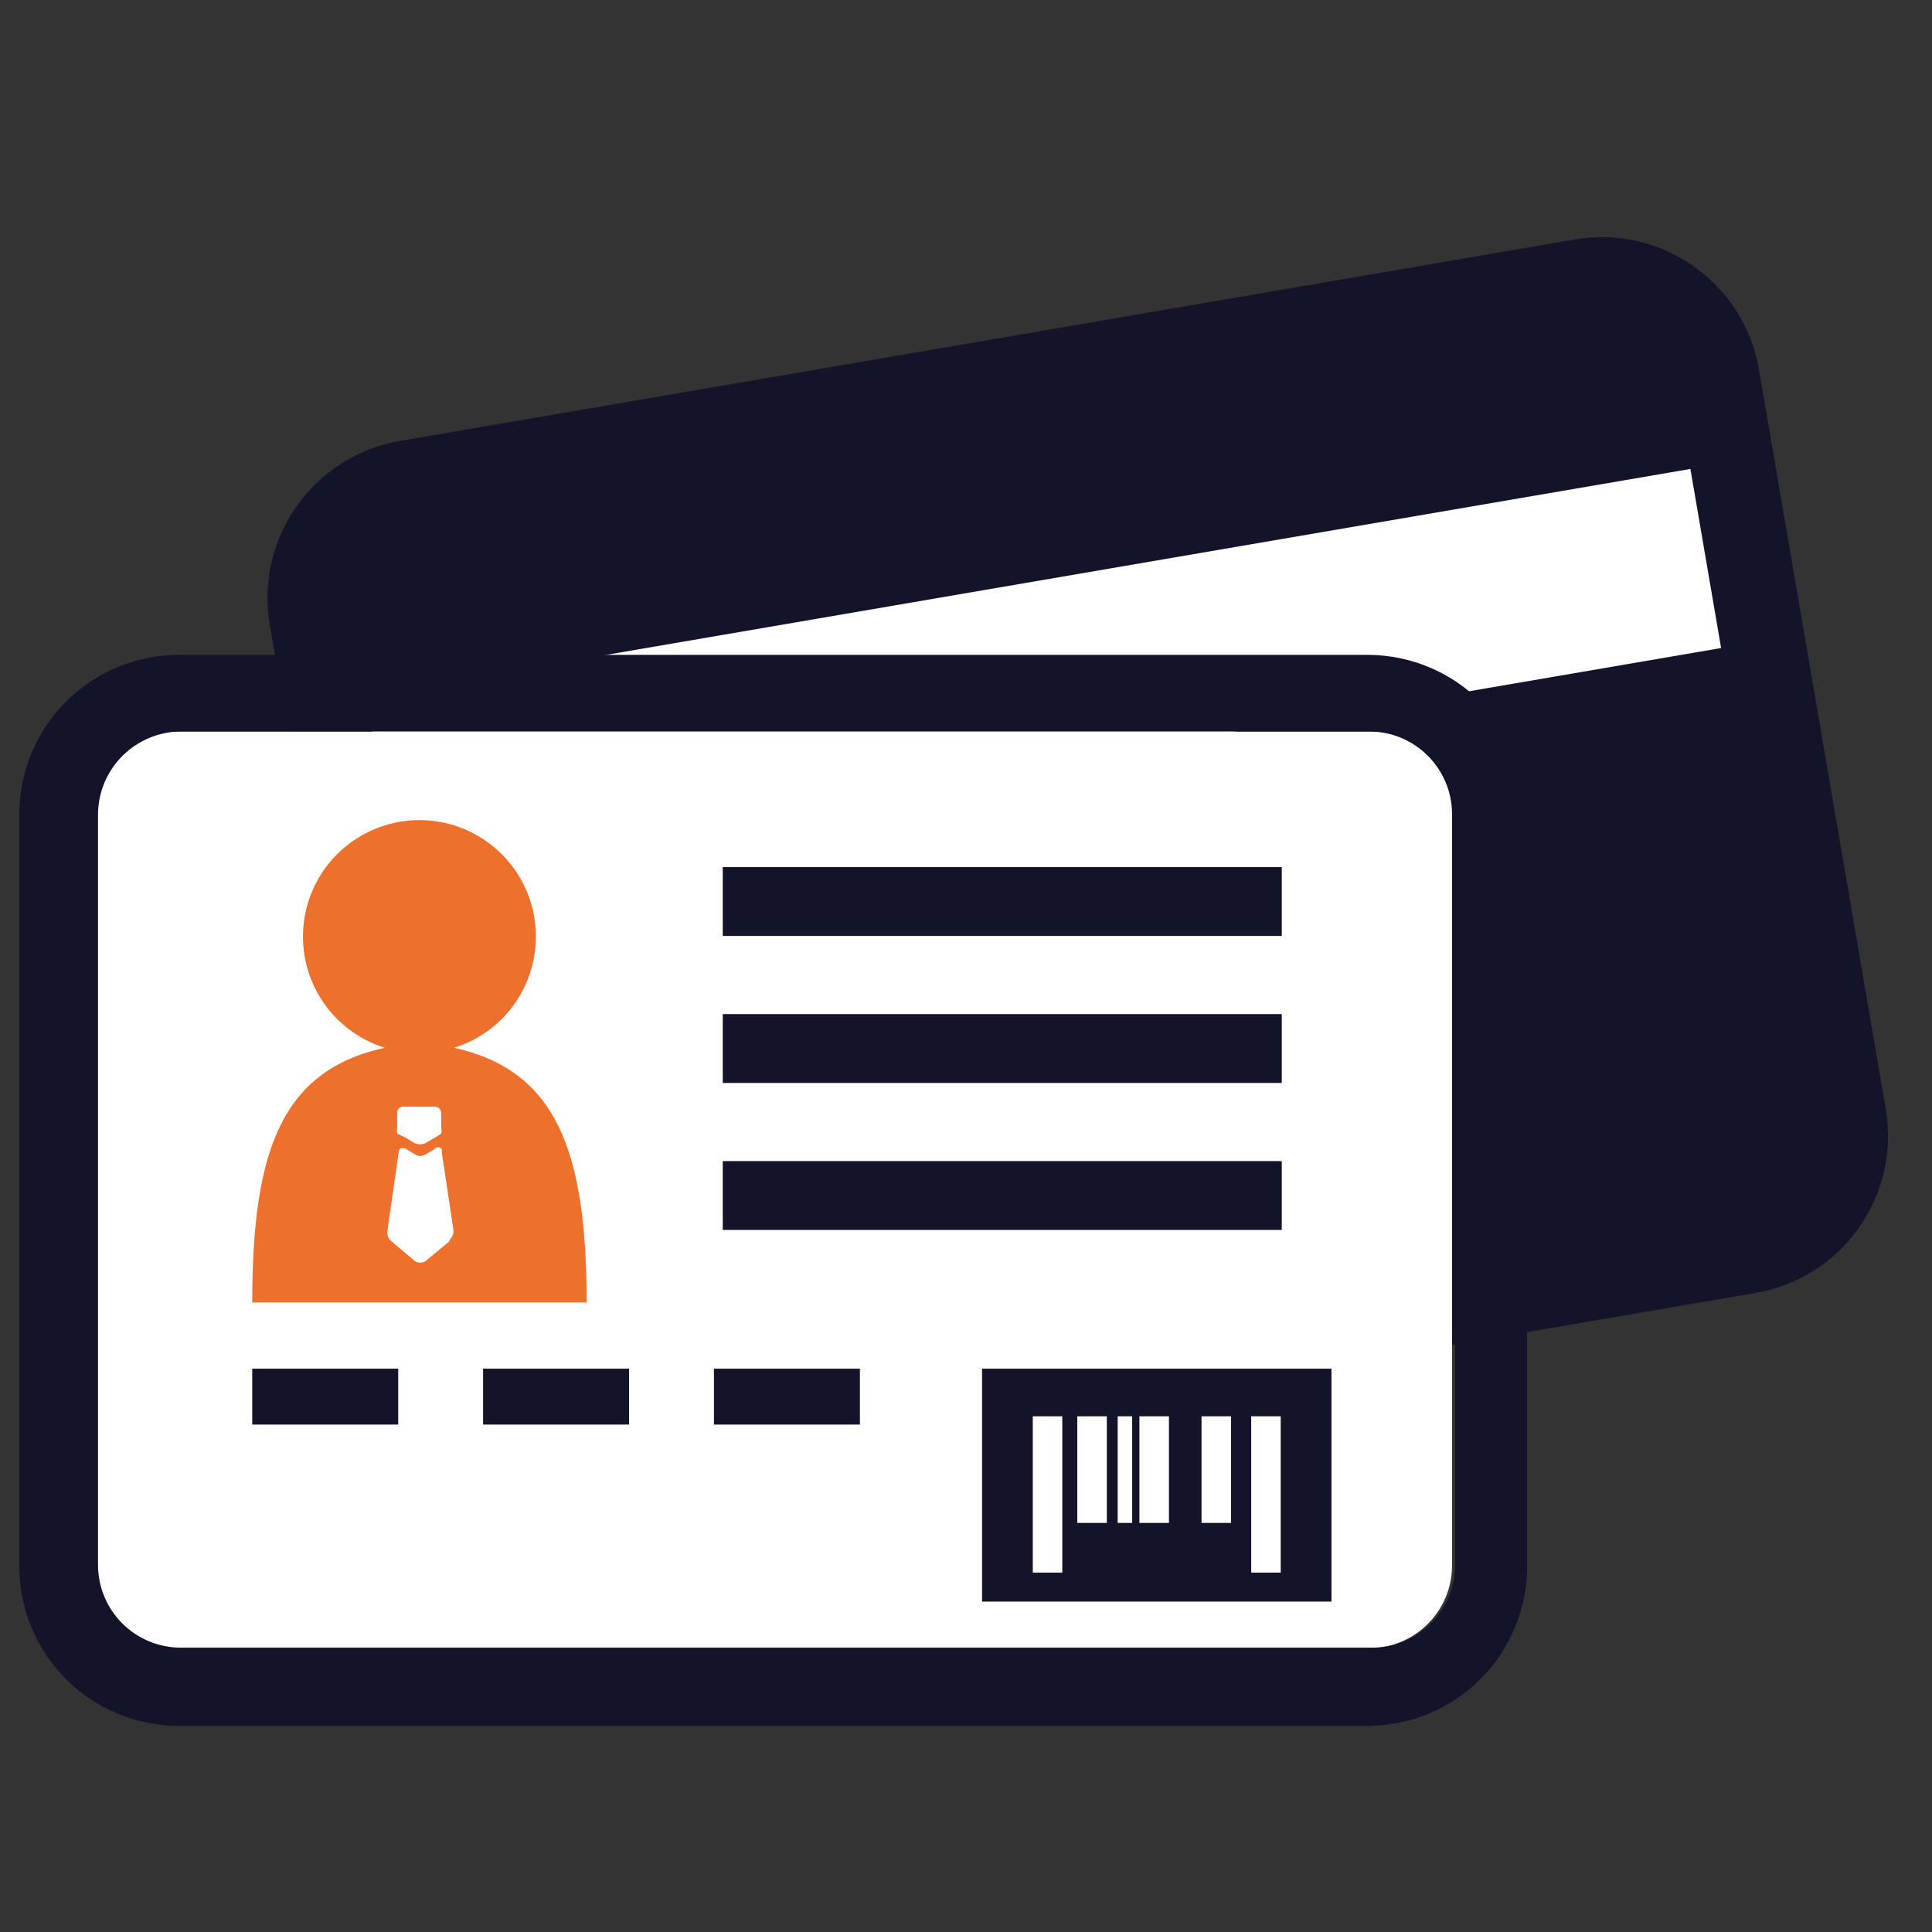
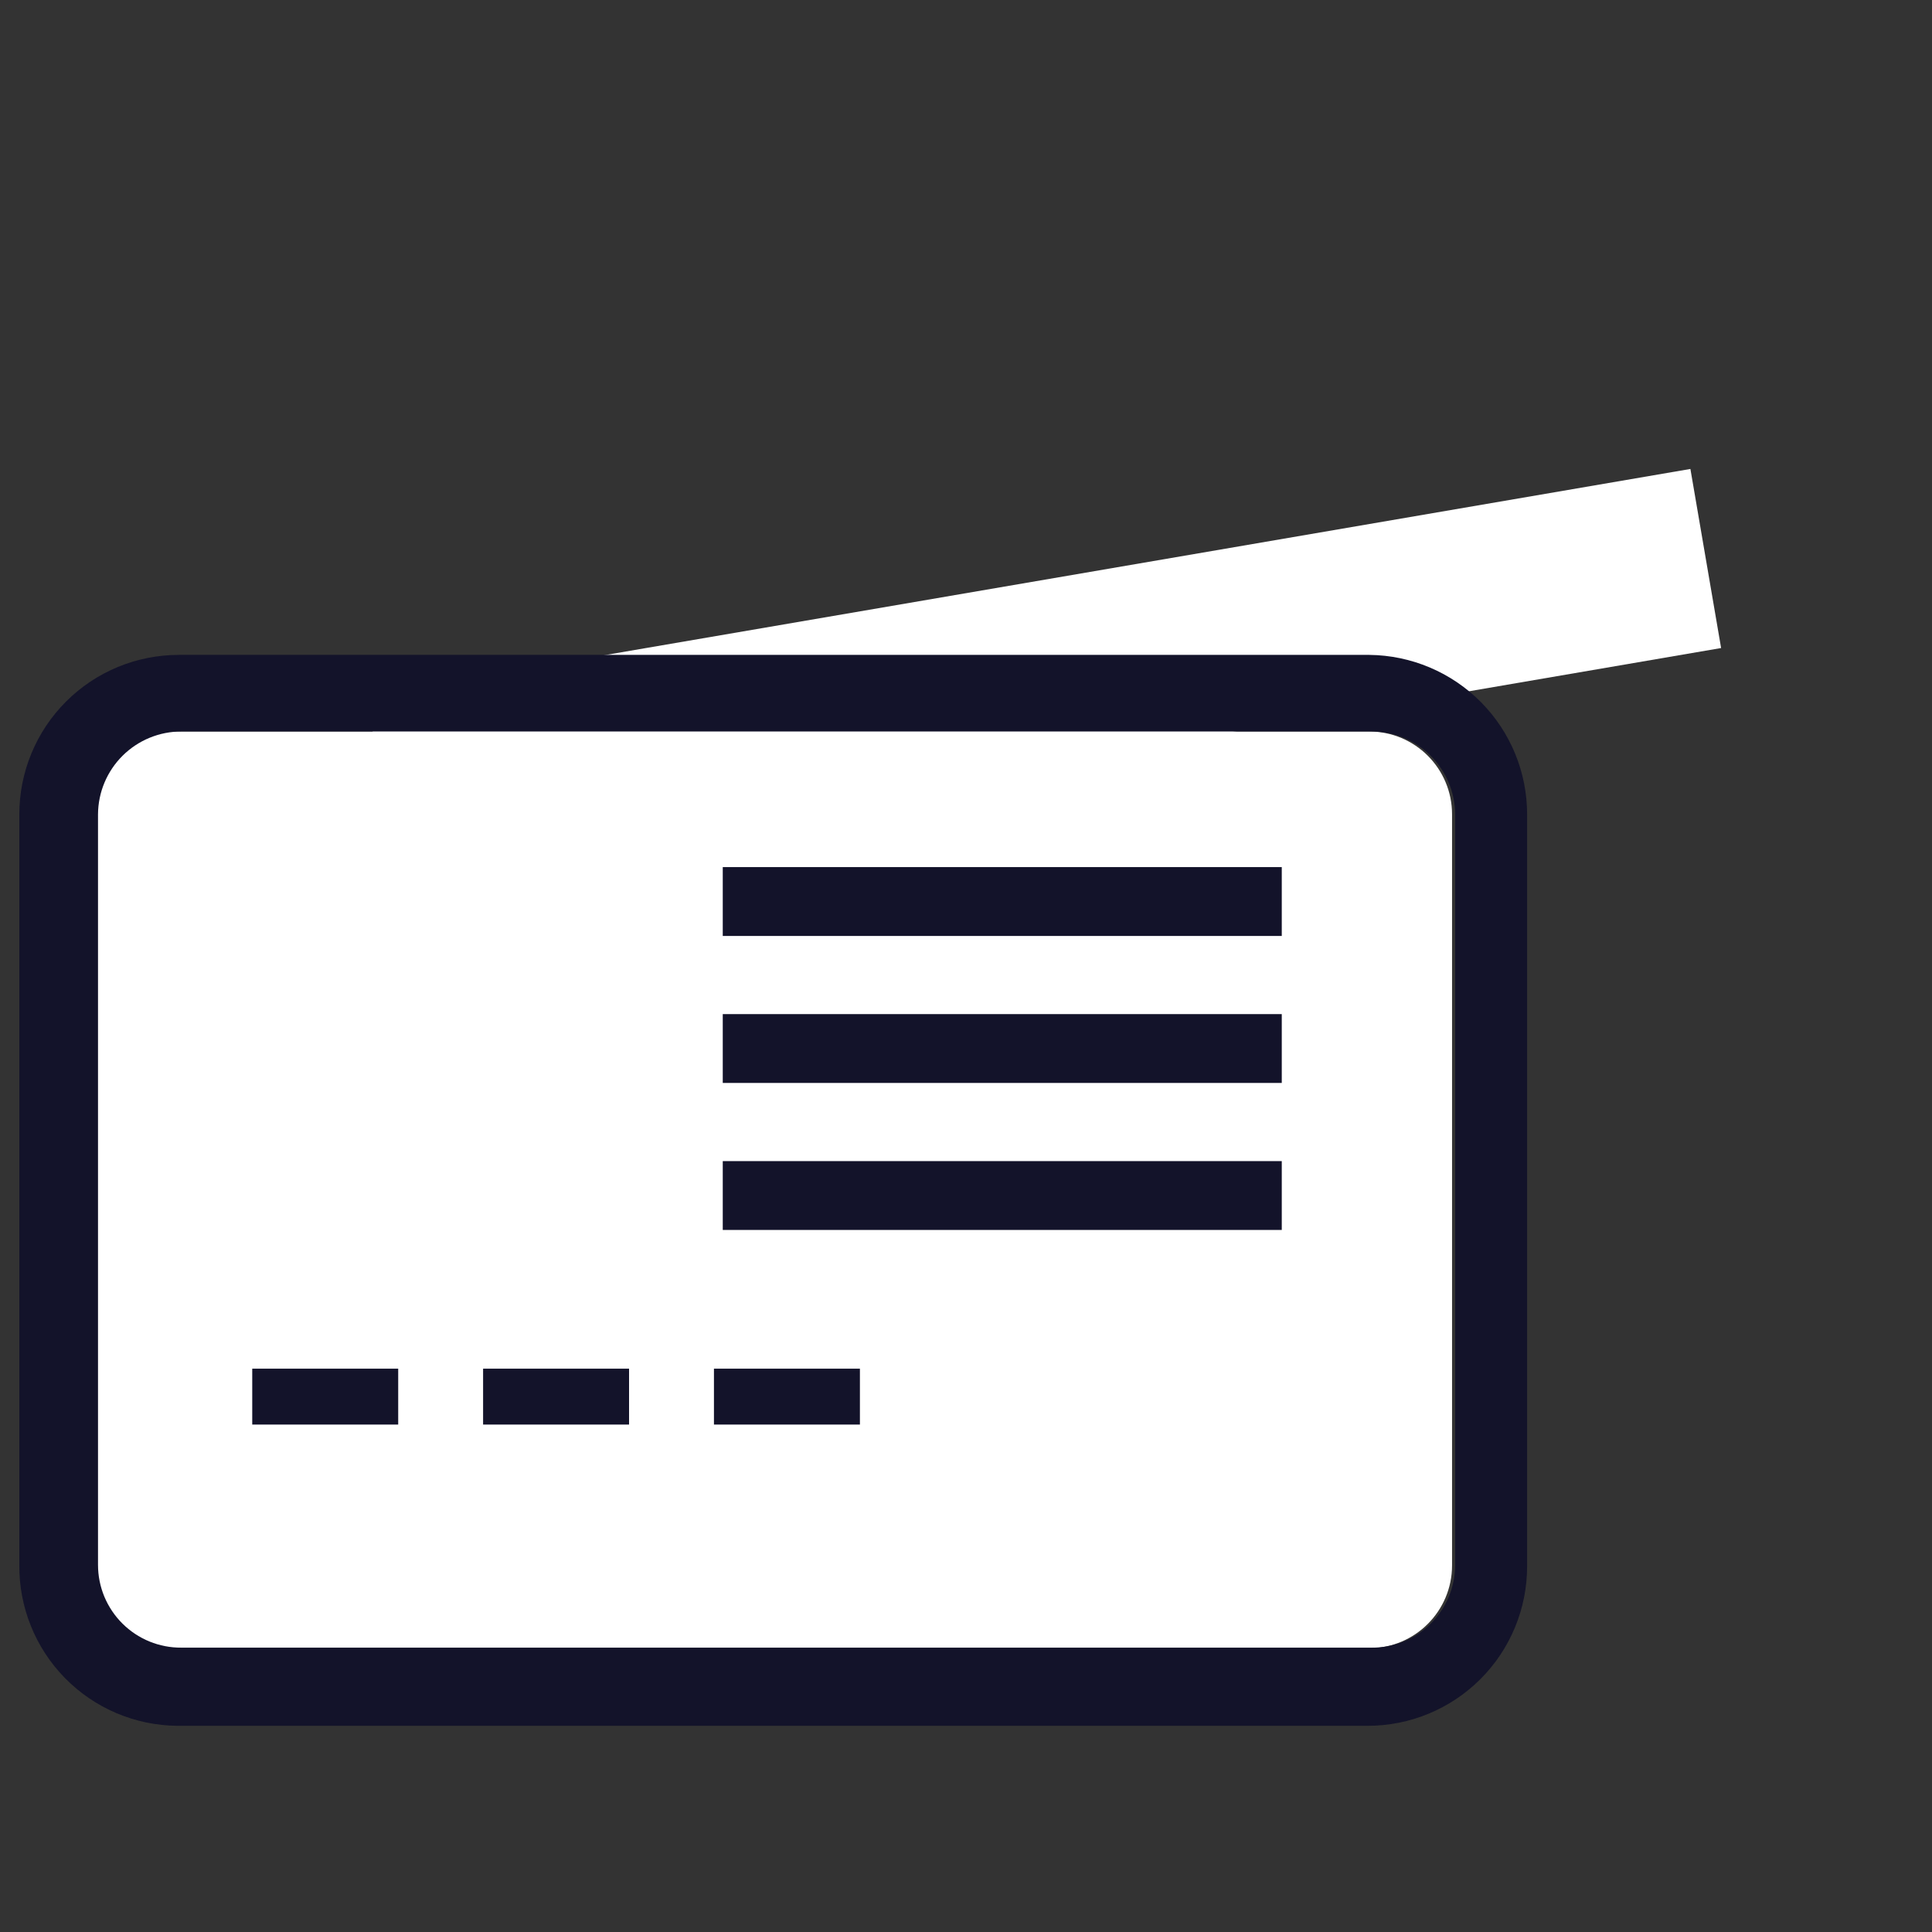
<svg xmlns="http://www.w3.org/2000/svg" width="100" height="100" viewBox="0 0 100 100" fill="none">
  <rect x="0" y="0" width="100" height="100" fill="#333333" stroke="none" />
-   <path d="M81.517 12.395L20.705 22.822C16.213 23.592 13.196 27.858 13.966 32.35L20.527 70.612C21.297 75.103 25.563 78.12 30.055 77.35L90.867 66.922C95.359 66.152 98.376 61.886 97.605 57.395L91.045 19.133C90.274 14.641 86.009 11.624 81.517 12.395Z" fill="#13132A" />
  <path d="M87.495 24.273L18.972 36.023L20.561 45.292L89.084 33.542L87.495 24.273Z" fill="white" />
  <path d="M70.872 37.862H9.145C6.777 37.862 4.858 39.781 4.858 42.149V81.023C4.858 83.39 6.777 85.309 9.145 85.309H70.872C73.239 85.309 75.158 83.39 75.158 81.023V42.149C75.158 39.781 73.239 37.862 70.872 37.862Z" fill="white" />
  <path d="M70.872 33.897H9.252C7.064 33.897 4.965 34.766 3.417 36.314C1.87 37.861 1 39.96 1 42.149V80.996C0.99 82.079 1.193 83.154 1.598 84.16C2.003 85.165 2.602 86.081 3.36 86.854C4.119 87.628 5.023 88.245 6.02 88.669C7.017 89.093 8.088 89.317 9.172 89.328H70.791C72.98 89.328 75.079 88.458 76.626 86.911C78.174 85.364 79.043 83.265 79.043 81.076V42.149C79.043 39.974 78.185 37.887 76.654 36.342C75.124 34.797 73.046 33.918 70.872 33.897V33.897ZM75.319 80.996C75.319 81.561 75.207 82.121 74.99 82.642C74.773 83.164 74.455 83.638 74.054 84.036C73.653 84.435 73.177 84.75 72.654 84.964C72.131 85.178 71.571 85.286 71.005 85.282H9.386C8.821 85.286 8.261 85.178 7.737 84.964C7.214 84.75 6.739 84.435 6.338 84.036C5.937 83.638 5.619 83.164 5.401 82.642C5.184 82.121 5.073 81.561 5.073 80.996V42.149C5.08 41.009 5.537 39.919 6.345 39.116C7.154 38.313 8.247 37.862 9.386 37.862H71.005C72.145 37.862 73.238 38.313 74.046 39.116C74.854 39.919 75.312 41.009 75.319 42.149V80.996Z" fill="#13132A" />
-   <path d="M23.505 54.231C24.881 53.802 26.058 52.894 26.822 51.672C27.585 50.45 27.886 48.994 27.669 47.569C27.452 46.144 26.732 44.844 25.638 43.905C24.545 42.965 23.151 42.449 21.71 42.449C20.268 42.449 18.875 42.965 17.782 43.905C16.688 44.844 15.968 46.144 15.751 47.569C15.534 48.994 15.834 50.45 16.598 51.672C17.362 52.894 18.539 53.802 19.915 54.231C14.557 55.41 13.056 59.59 13.056 67.413H30.363C30.363 59.536 28.783 55.41 23.505 54.231ZM20.611 57.607C20.608 57.566 20.613 57.525 20.626 57.486C20.639 57.447 20.66 57.411 20.688 57.381C20.715 57.351 20.749 57.327 20.787 57.31C20.825 57.294 20.865 57.285 20.906 57.286H22.514C22.556 57.286 22.598 57.294 22.637 57.31C22.676 57.326 22.711 57.35 22.741 57.38C22.771 57.41 22.794 57.445 22.811 57.484C22.827 57.523 22.835 57.565 22.835 57.607V58.357C22.861 58.463 22.861 58.573 22.835 58.679L22.541 58.866L22.031 59.161C21.948 59.201 21.856 59.222 21.764 59.222C21.671 59.222 21.579 59.201 21.496 59.161L21.013 58.866L20.692 58.679C20.671 58.573 20.671 58.463 20.692 58.357L20.611 57.607ZM23.291 64.225L22.031 65.269C21.962 65.322 21.877 65.35 21.79 65.35C21.703 65.35 21.619 65.322 21.549 65.269L20.317 64.225C20.247 64.161 20.194 64.082 20.161 63.993C20.128 63.904 20.117 63.809 20.129 63.715L20.719 59.617C20.718 59.579 20.729 59.542 20.749 59.511C20.77 59.48 20.799 59.455 20.834 59.441C20.869 59.426 20.907 59.422 20.944 59.43C20.98 59.437 21.014 59.456 21.04 59.483L21.522 59.777C21.606 59.818 21.698 59.839 21.79 59.839C21.883 59.839 21.975 59.818 22.058 59.777L22.567 59.483C22.585 59.443 22.618 59.413 22.658 59.398C22.698 59.383 22.742 59.384 22.782 59.402C22.821 59.42 22.851 59.453 22.866 59.493C22.881 59.533 22.88 59.577 22.862 59.617L23.478 63.715C23.474 63.815 23.448 63.912 23.402 64C23.355 64.088 23.29 64.165 23.21 64.225H23.291Z" fill="#ED702C" />
  <path d="M20.96 58.866L21.442 59.161C21.526 59.201 21.617 59.222 21.71 59.222C21.803 59.222 21.894 59.201 21.978 59.161L22.487 58.866L22.782 58.679C22.808 58.573 22.808 58.463 22.782 58.357V57.607C22.782 57.522 22.748 57.44 22.687 57.38C22.627 57.319 22.545 57.286 22.46 57.286H20.853C20.811 57.285 20.771 57.294 20.733 57.31C20.696 57.327 20.662 57.351 20.634 57.381C20.606 57.411 20.585 57.447 20.572 57.486C20.559 57.525 20.554 57.566 20.558 57.607V58.357C20.537 58.463 20.537 58.573 20.558 58.679L20.96 58.866Z" fill="white" />
  <path d="M22.487 59.483L21.978 59.777C21.894 59.818 21.803 59.839 21.71 59.839C21.617 59.839 21.526 59.818 21.442 59.777L20.96 59.483C20.933 59.456 20.9 59.437 20.863 59.43C20.826 59.422 20.788 59.426 20.754 59.441C20.719 59.455 20.69 59.48 20.669 59.511C20.648 59.542 20.638 59.579 20.638 59.617L20.049 63.715C20.037 63.809 20.048 63.904 20.081 63.993C20.113 64.082 20.167 64.161 20.236 64.225L21.469 65.269C21.538 65.322 21.623 65.35 21.71 65.35C21.797 65.35 21.881 65.322 21.951 65.269L23.21 64.225C23.275 64.157 23.326 64.078 23.358 63.99C23.39 63.902 23.404 63.809 23.398 63.715L22.782 59.617C22.799 59.577 22.801 59.533 22.786 59.493C22.771 59.453 22.74 59.42 22.701 59.402C22.662 59.384 22.618 59.383 22.577 59.398C22.537 59.413 22.505 59.443 22.487 59.483Z" fill="white" />
  <path d="M66.344 44.881H37.41V48.445H66.344V44.881Z" fill="#13132A" />
  <path d="M66.344 52.49H37.41V56.053H66.344V52.49Z" fill="#13132A" />
  <path d="M66.344 60.099H37.41V63.662H66.344V60.099Z" fill="#13132A" />
-   <path d="M68.916 70.842H50.832V82.898H68.916V70.842Z" fill="#13132A" />
  <path d="M54.984 73.307H53.457V81.398H54.984V73.307Z" fill="white" />
  <path d="M66.29 73.307H64.763V81.398H66.29V73.307Z" fill="white" />
  <path d="M57.288 73.307H55.761V78.826H57.288V73.307Z" fill="white" />
  <path d="M60.504 73.307H58.976V78.826H60.504V73.307Z" fill="white" />
-   <path d="M63.718 73.307H62.191V78.826H63.718V73.307Z" fill="white" />
  <path d="M58.601 73.307H57.851V78.826H58.601V73.307Z" fill="white" />
  <path d="M20.611 70.842H13.056V73.735H20.611V70.842Z" fill="#13132A" />
  <path d="M32.56 70.842H25.005V73.735H32.56V70.842Z" fill="#13132A" />
  <path d="M44.509 70.842H36.954V73.735H44.509V70.842Z" fill="#13132A" />
</svg>